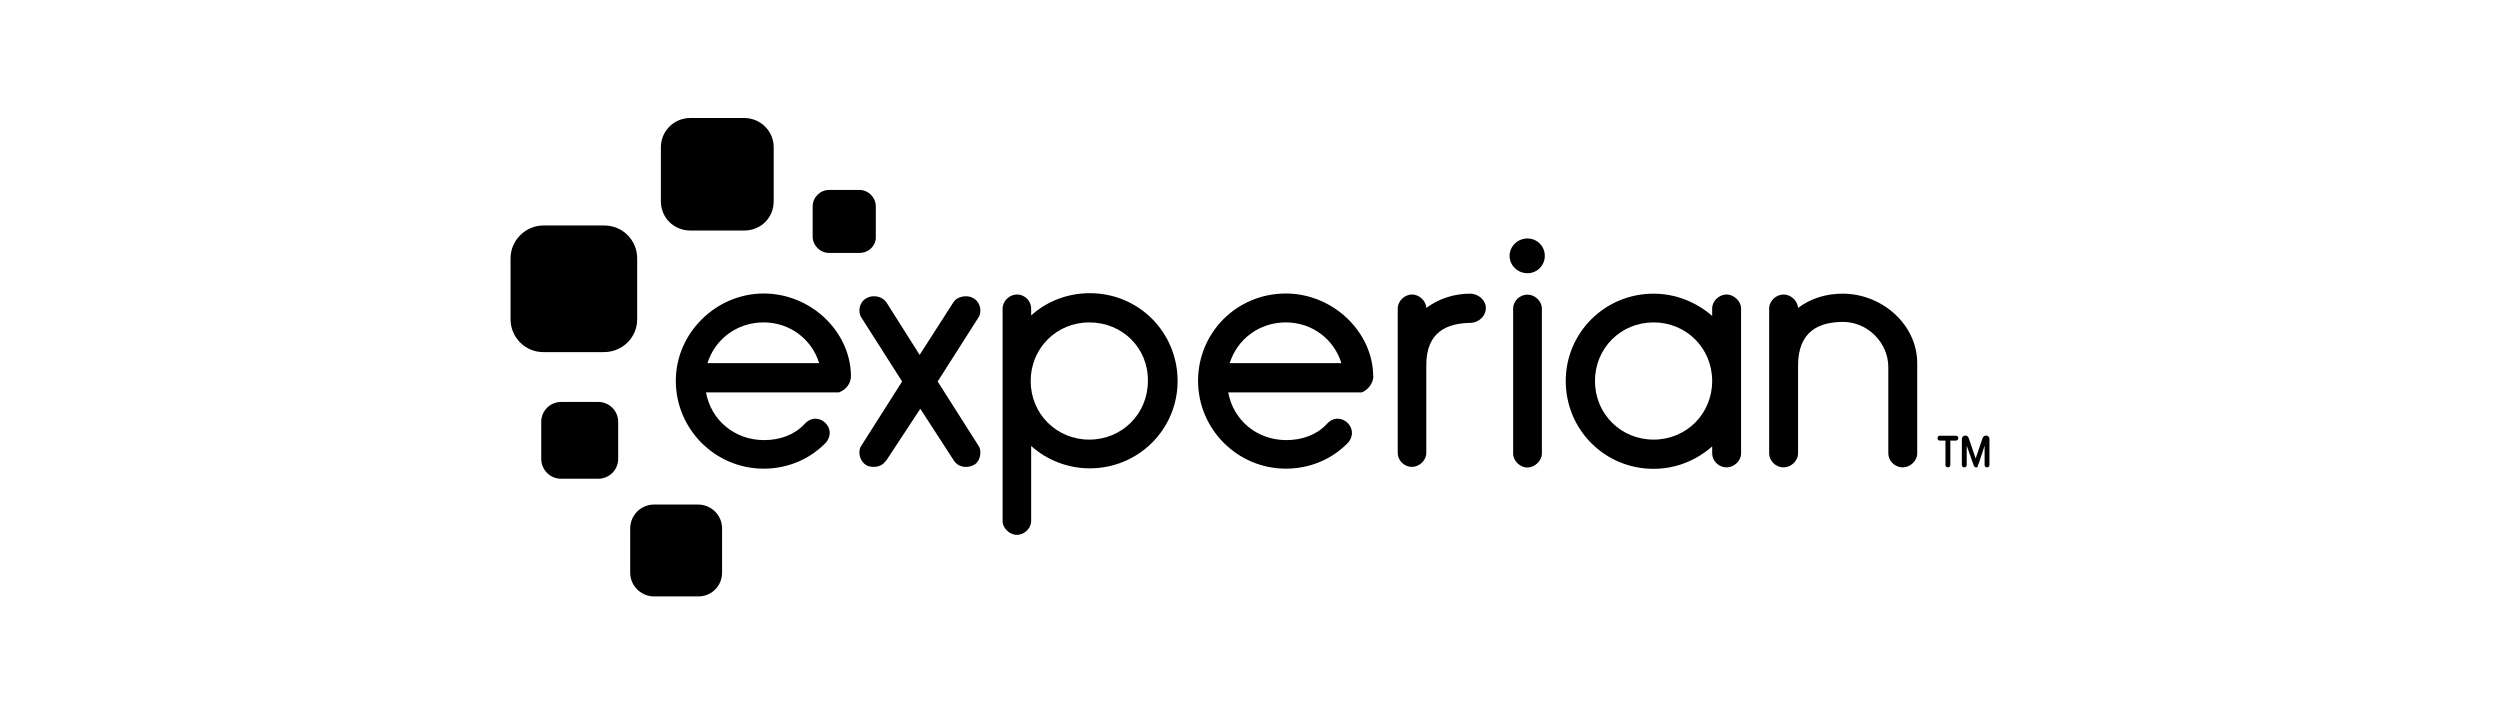
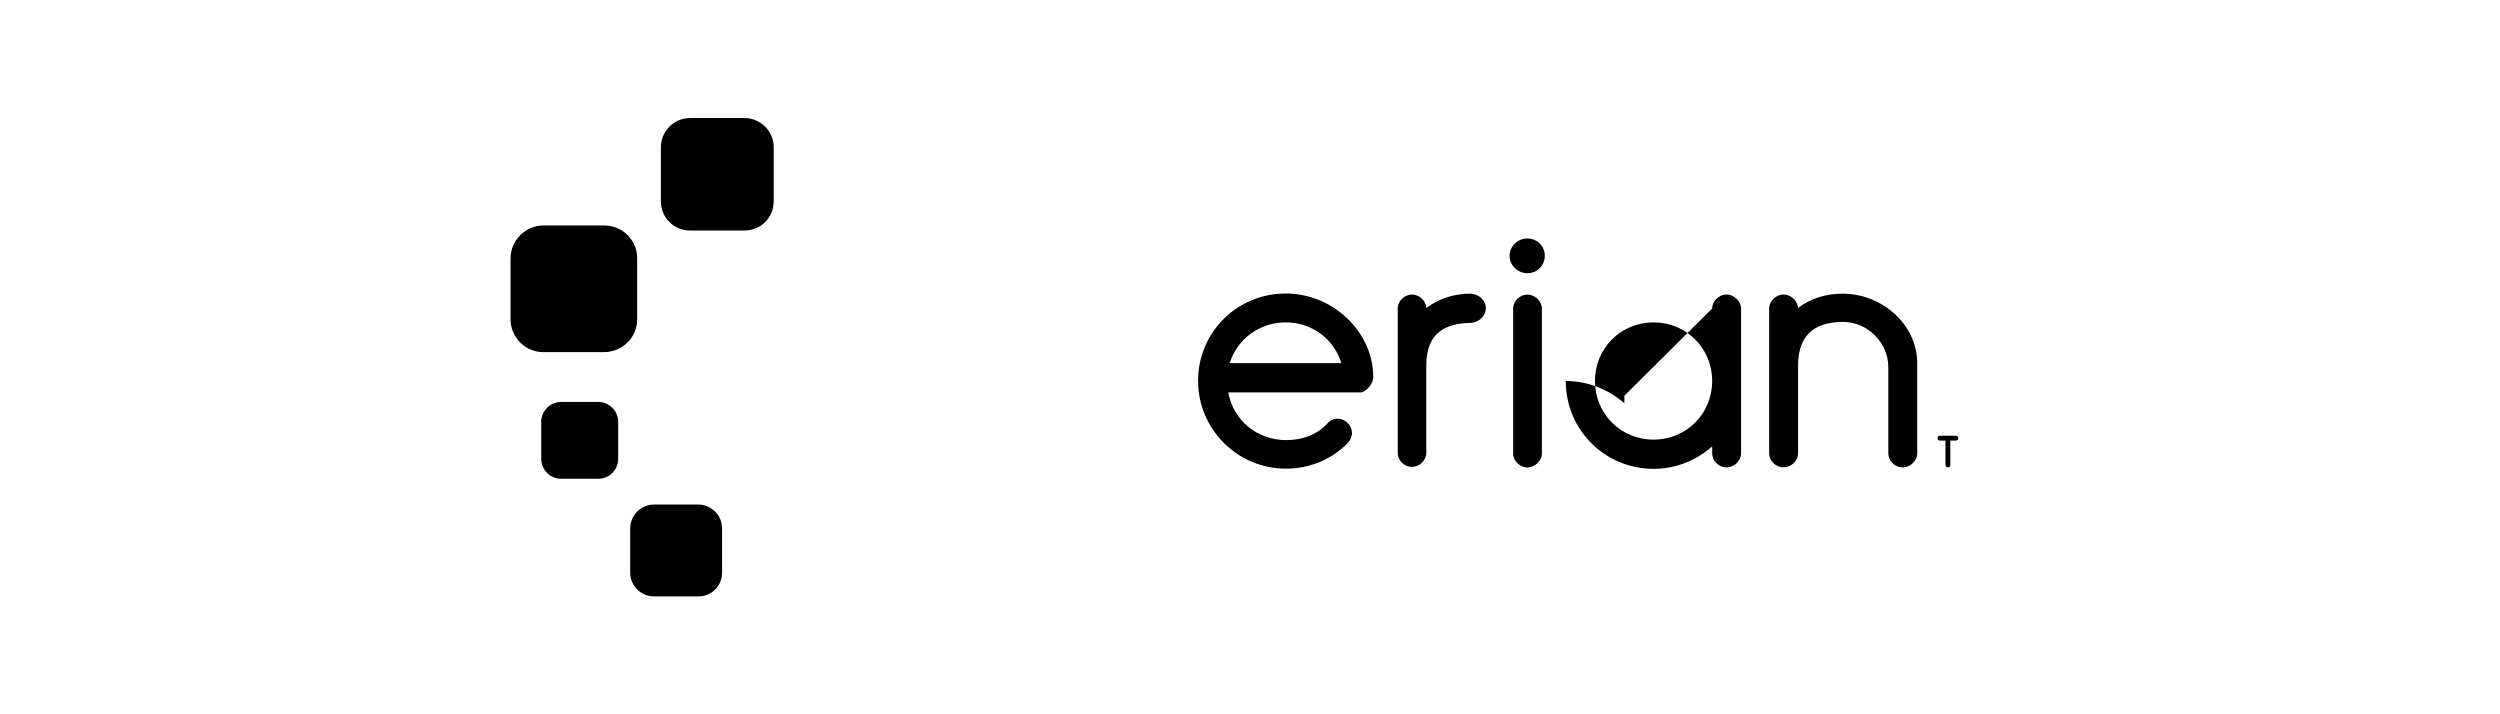
<svg xmlns="http://www.w3.org/2000/svg" id="Layer_1" data-name="Layer 1" viewBox="0 0 154 44">
  <g id="layer1">
    <g id="g135">
      <path id="path12" d="M45.85,14.2h-3.33c-1.01,0-1.81-.79-1.81-1.8v-3.33c0-.98.79-1.8,1.81-1.8h3.33c.98,0,1.81.79,1.81,1.8v3.33c0,1.01-.79,1.8-1.81,1.8" />
      <path id="path14" d="M37.2,21.69h-3.73c-1.13,0-2.02-.92-2.02-2.02v-3.76c0-1.1.92-2.02,2.02-2.02h3.76c1.13,0,2.02.92,2.02,2.02v3.76c0,1.13-.92,2.02-2.05,2.02" />
      <path id="path16" d="M36.86,29.49h-2.3c-.67,0-1.22-.55-1.22-1.22v-2.29c0-.67.55-1.22,1.22-1.22h2.3c.67,0,1.22.55,1.22,1.22v2.29c0,.67-.55,1.22-1.22,1.22" />
      <path id="path18" d="M43.01,36.74h-2.72c-.79,0-1.47-.64-1.47-1.47v-2.72c0-.79.64-1.47,1.47-1.47h2.72c.79,0,1.47.64,1.47,1.47v2.72c0,.82-.64,1.47-1.47,1.47" />
-       <path id="path20" d="M52.94,15.58h-1.87c-.55,0-1.01-.46-1.01-1.01v-1.86c0-.55.46-1.01,1.01-1.01h1.87c.55,0,1.01.46,1.01,1.01v1.86c.03.55-.43,1.01-1.01,1.01" />
      <path id="path22" d="M94.09,16.83c.61,0,1.07-.49,1.07-1.07,0-.61-.49-1.07-1.07-1.07-.61,0-1.1.49-1.1,1.07s.49,1.07,1.1,1.07Z" />
-       <path id="path24" d="M54.56,28.39c-.15.24-.43.37-.73.37-.15,0-.37-.03-.49-.12-.24-.15-.4-.46-.4-.76,0-.15.03-.31.12-.43l2.51-3.95-2.51-3.94c-.09-.12-.12-.31-.12-.43,0-.31.15-.61.43-.76.15-.09.31-.12.46-.12.31,0,.58.12.77.37l2.05,3.24,2.08-3.24c.15-.24.46-.37.77-.37.15,0,.31.03.46.12.28.15.43.46.43.76,0,.15-.03.31-.12.43l-2.51,3.94,2.51,3.95c.09.12.12.27.12.43,0,.31-.15.64-.4.76-.15.09-.33.12-.49.12-.31,0-.55-.12-.73-.37l-2.08-3.21s-2.11,3.21-2.11,3.21Z" />
-       <path id="path26" d="M63.52,19.43c.95-.86,2.23-1.37,3.61-1.37,3.03,0,5.41,2.42,5.41,5.41s-2.42,5.38-5.41,5.38c-1.37,0-2.66-.52-3.61-1.38v4.62c0,.46-.43.86-.88.86-.43,0-.88-.4-.88-.86v-13.09c0-.46.43-.86.88-.86.49,0,.88.4.88.86v.43ZM67.1,19.86c-2.02,0-3.61,1.59-3.61,3.61s1.59,3.61,3.61,3.61,3.61-1.59,3.61-3.61c.03-2.02-1.56-3.61-3.61-3.61Z" />
      <path id="path28" d="M87.86,22.49v5.41c0,.46-.43.86-.88.86-.49,0-.88-.4-.88-.86v-8.9c0-.46.43-.86.88-.86.43,0,.86.37.88.83.73-.55,1.68-.88,2.69-.88.55,0,.98.43.98.88,0,.49-.43.92-.98.92-1.38.03-2.69.52-2.69,2.6h0Z" />
      <path id="path30" d="M94.09,18.15c-.49,0-.88.4-.88.86v8.93c0,.46.43.86.88.86.43,0,.89-.4.89-.86v-8.93c0-.46-.43-.86-.88-.86h0Z" />
-       <path id="path32" d="M105.47,19c0-.46.43-.86.89-.86.43,0,.89.4.89.86v8.93c0,.46-.43.86-.89.86-.49,0-.89-.4-.89-.86v-.43c-.98.86-2.23,1.38-3.61,1.38-3.02,0-5.41-2.42-5.41-5.41s2.42-5.38,5.41-5.38c1.37,0,2.63.52,3.61,1.37,0,0,0-.46,0-.46ZM101.86,27.08c2.02,0,3.61-1.59,3.61-3.61s-1.59-3.61-3.61-3.61-3.61,1.59-3.61,3.61,1.59,3.61,3.61,3.61h0Z" />
+       <path id="path32" d="M105.47,19c0-.46.43-.86.89-.86.43,0,.89.4.89.86v8.93c0,.46-.43.86-.89.86-.49,0-.89-.4-.89-.86v-.43c-.98.86-2.23,1.38-3.61,1.38-3.02,0-5.41-2.42-5.41-5.41c1.37,0,2.63.52,3.61,1.37,0,0,0-.46,0-.46ZM101.86,27.08c2.02,0,3.61-1.59,3.61-3.61s-1.59-3.61-3.61-3.61-3.61,1.59-3.61,3.61,1.59,3.61,3.61,3.61h0Z" />
      <path id="path34" d="M116.32,22.61c0-1.5-1.28-2.78-2.78-2.78s-2.78.58-2.78,2.69v5.41c0,.46-.43.86-.89.86-.49,0-.89-.4-.89-.86v-8.93c0-.46.43-.86.89-.86.43,0,.86.37.89.83.76-.58,1.71-.88,2.75-.88,2.42,0,4.59,1.9,4.59,4.28v5.56c0,.46-.43.86-.89.86-.49,0-.89-.4-.89-.86v-5.32h0Z" />
-       <path id="path36" d="M52.42,23.16c-.03-2.75-2.47-5.08-5.38-5.08s-5.41,2.41-5.41,5.38,2.42,5.41,5.41,5.41c1.44,0,2.78-.55,3.76-1.53.18-.15.31-.43.31-.67,0-.49-.43-.88-.88-.88-.27,0-.52.15-.71.37-.61.64-1.5.95-2.45.95-1.81,0-3.27-1.22-3.58-2.94h8.17s.06,0,.09-.03c.37-.15.67-.52.67-.98h0ZM47.04,19.86c1.62,0,2.97,1.04,3.42,2.51h-6.88c.46-1.47,1.81-2.51,3.46-2.51Z" />
      <path id="path38" d="M84.59,23.16c-.03-2.75-2.51-5.08-5.38-5.08-3.03,0-5.41,2.41-5.41,5.38s2.42,5.41,5.41,5.41c1.44,0,2.78-.55,3.76-1.53.18-.15.31-.43.31-.67,0-.49-.43-.88-.88-.88-.28,0-.52.15-.71.37-.61.64-1.5.95-2.45.95-1.81,0-3.27-1.22-3.58-2.94h8.23c.37-.15.71-.55.71-1.01h0ZM79.21,19.86c1.62,0,2.97,1.04,3.42,2.51h-6.88c.46-1.47,1.81-2.51,3.46-2.51h0Z" />
      <path id="path40" d="M119.99,28.79c-.09,0-.15-.06-.15-.15v-1.5h-.34c-.09,0-.15-.06-.15-.15s.06-.15.15-.15h.98c.09,0,.15.06.15.15s-.06.15-.15.15h-.34v1.5c0,.09-.06.15-.15.15h0Z" />
-       <path id="path42" d="M121.73,28.79c-.09,0-.12-.06-.15-.12l-.43-1.22v1.19c0,.09-.06.15-.15.15s-.15-.06-.15-.15v-1.59c0-.12.09-.22.21-.22.09,0,.18.06.21.15l.43,1.26.43-1.26c.03-.09.12-.15.21-.15.12,0,.21.09.21.22v1.59c0,.09-.06.15-.15.15s-.15-.06-.15-.15v-1.19c-.06.18-.15.49-.24.73-.15.49-.18.49-.18.49.03.09-.03.12-.09.12h0Z" />
    </g>
  </g>
</svg>